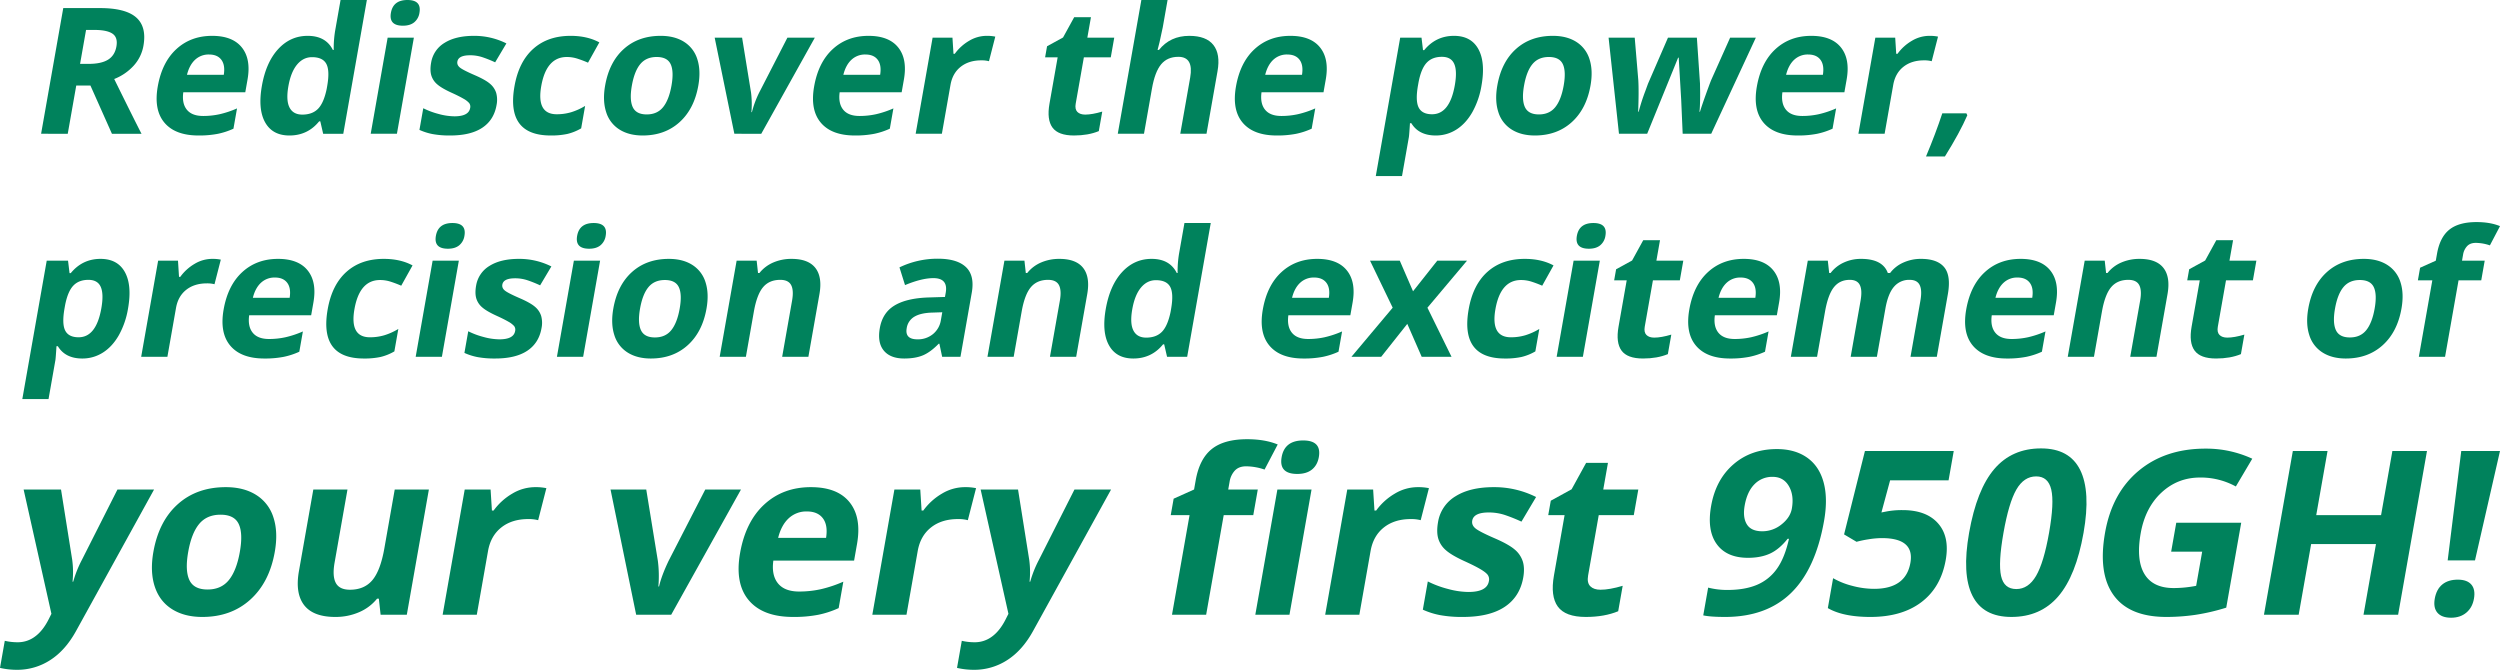
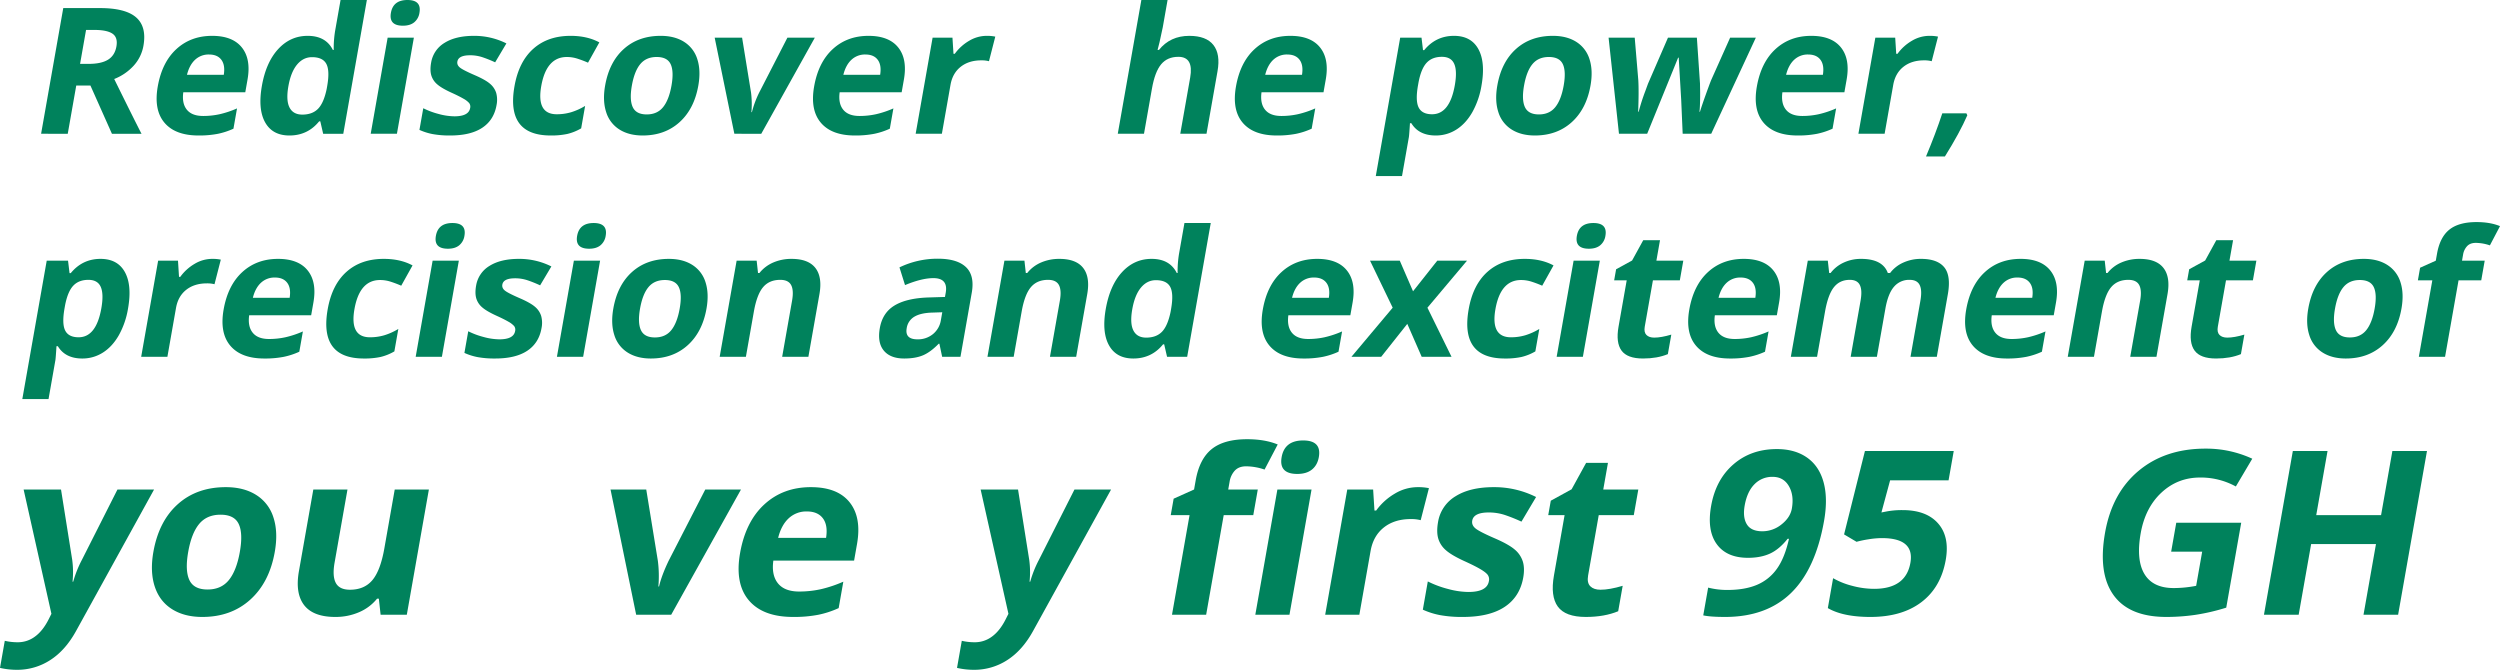
<svg xmlns="http://www.w3.org/2000/svg" width="2611.958" height="699.795" viewBox="0 0 2611.958 699.795">
  <g id="img_maintx_en" transform="translate(2938 1394)">
    <g id="グループ_30" data-name="グループ 30" transform="translate(-2895.06 -1394)">
      <path id="パス_172" data-name="パス 172" d="M-1699.17-1629.65l-8.884,50.389H-1735.9l23.154-131.315h38.263q26.765,0,37.891,9.745t7.626,29.6a41.518,41.518,0,0,1-10.012,20.613,54.051,54.051,0,0,1-20.548,14.147q21.833,44.283,28.534,57.215h-30.9l-22.463-50.389Zm3.992-22.634h8.982q13.2,0,20.266-4.4t8.727-13.833q1.649-9.341-4.077-13.293t-19.2-3.952h-8.442Z" transform="translate(1735.897 1719.019)" fill="#00825c" />
      <path id="パス_173" data-name="パス 173" d="M-1593.8-1582.829q-24.249,0-35.543-13.382t-6.97-37.9q4.45-25.237,19.5-39.026t37.326-13.787q21.288,0,31.006,12.126t5.948,33.5l-2.344,13.294h-64.759q-1.608,11.676,3.7,18.232t16.986,6.557a79.721,79.721,0,0,0,17.487-1.886,100.857,100.857,0,0,0,17.948-6.019l-3.738,21.2a75.434,75.434,0,0,1-16.3,5.345A101.575,101.575,0,0,1-1593.8-1582.829Zm11.056-84.609a20.612,20.612,0,0,0-14.625,5.523q-5.914,5.525-8.422,15.674h38.443q1.608-10.149-2.537-15.674T-1582.749-1667.438Z" transform="translate(1758.214 1724.383)" fill="#00825c" />
      <path id="パス_174" data-name="パス 174" d="M-1518.826-1575.9q-17.7,0-25.375-13.742t-3.39-38.084q4.354-24.7,17.07-38.488t30.768-13.787q18.951,0,26.324,14.731h.9a111.141,111.141,0,0,1,1.466-20.03l5.67-32.156h27.484l-24.644,139.758h-21.017l-3-13.024h-1.167Q-1499.7-1575.9-1518.826-1575.9Zm13.458-21.825q10.51,0,16.481-6.109t9-20.747l.523-2.965q2.852-16.167-.9-23.173t-14.977-7.005q-9.161,0-15.607,7.77t-9.058,22.589q-2.613,14.82,1.2,22.23T-1505.367-1597.729Z" transform="translate(1778.264 1717.458)" fill="#00825c" />
      <path id="パス_175" data-name="パス 175" d="M-1427.811-1577.7H-1455.2l17.706-100.417h27.4Zm-6.279-126.375q2.359-13.383,17.269-13.384t12.551,13.384a15.827,15.827,0,0,1-5.477,9.925q-4.356,3.548-11.808,3.547Q-1436.467-1690.6-1434.09-1704.074Z" transform="translate(1799.57 1717.458)" fill="#00825c" />
      <path id="パス_176" data-name="パス 176" d="M-1333.169-1614.445q-2.724,15.449-14.88,23.532t-33.537,8.084a96.508,96.508,0,0,1-18.421-1.482,60.824,60.824,0,0,1-13.693-4.355l3.992-22.635a80.625,80.625,0,0,0,16.138,6.019,64.749,64.749,0,0,0,16.414,2.424q14.908,0,16.43-8.624a6.288,6.288,0,0,0-1.05-5.253,22.292,22.292,0,0,0-6.017-4.581q-4.4-2.56-11.882-5.974-10.731-4.849-15.437-8.982a19.752,19.752,0,0,1-6.233-9.475q-1.529-5.344-.15-13.159a29.542,29.542,0,0,1,14.025-20.7q11.664-7.321,30.705-7.321a74.6,74.6,0,0,1,33.906,7.9l-11.747,19.76a127.667,127.667,0,0,0-13.169-5.3,40.881,40.881,0,0,0-13.018-2.066q-12.126,0-13.282,6.556-.651,3.684,2.782,6.377t15.7,7.994q10.926,4.762,15.677,8.892a20.55,20.55,0,0,1,6.405,9.52A27.539,27.539,0,0,1-1333.169-1614.445Z" transform="translate(1808.986 1724.383)" fill="#00825c" />
      <path id="パス_177" data-name="パス 177" d="M-1294.676-1582.829q-46.886,0-37.811-51.466,4.512-25.6,19.653-39.117t38.939-13.517q17.424,0,30.053,6.827l-11.821,21.2a116.876,116.876,0,0,0-11.283-4.266,35.892,35.892,0,0,0-10.845-1.662q-21.378,0-26.73,30.358-5.193,29.463,16.183,29.461a52.444,52.444,0,0,0,15.013-2.111,64.559,64.559,0,0,0,14.636-6.6l-4.134,23.443a53.121,53.121,0,0,1-14.457,5.839A79.494,79.494,0,0,1-1294.676-1582.829Z" transform="translate(1827.075 1724.383)" fill="#00825c" />
      <path id="パス_178" data-name="パス 178" d="M-1157.983-1635.014q-4.325,24.52-19.7,38.354t-38.455,13.831q-14.463,0-24.392-6.332a32.778,32.778,0,0,1-13.769-18.188q-3.839-11.857-1.049-27.665,4.337-24.608,19.59-38.262t38.514-13.654q14.459,0,24.4,6.288a32.647,32.647,0,0,1,13.792,18.053Q-1155.2-1650.82-1157.983-1635.014Zm-69.432,0q-2.628,14.912.92,22.546t14.6,7.633q10.957,0,17.1-7.589t8.789-22.59q2.628-14.908-.908-22.364t-14.583-7.455q-10.959,0-17.113,7.41T-1227.415-1635.014Z" transform="translate(1844.641 1724.383)" fill="#00825c" />
      <path id="パス_179" data-name="パス 179" d="M-1141.72-1584.974l-20.557-100.417h28.651l9.313,57.214a96.581,96.581,0,0,1,.416,20.569h.537a102.57,102.57,0,0,1,7.669-20.569l29.4-57.214h28.654l-55.969,100.417Z" transform="translate(1866.02 1724.732)" fill="#00825c" />
      <path id="パス_180" data-name="パス 180" d="M-1034.837-1582.829q-24.251,0-35.544-13.382t-6.969-37.9q4.452-25.237,19.5-39.026t37.326-13.787q21.286,0,31.006,12.126t5.948,33.5l-2.344,13.294h-64.759q-1.608,11.676,3.7,18.232t16.987,6.557a79.74,79.74,0,0,0,17.489-1.886,100.839,100.839,0,0,0,17.946-6.019l-3.737,21.2a75.49,75.49,0,0,1-16.3,5.345A101.574,101.574,0,0,1-1034.837-1582.829Zm11.058-84.609a20.614,20.614,0,0,0-14.626,5.523q-5.915,5.525-8.422,15.674h38.443q1.608-10.149-2.537-15.674T-1023.779-1667.438Z" transform="translate(1885.014 1724.383)" fill="#00825c" />
      <path id="パス_181" data-name="パス 181" d="M-917.034-1686.929a42.154,42.154,0,0,1,9.108.808l-6.6,25.688a29.611,29.611,0,0,0-7.925-.9q-13.114,0-21.622,6.735t-10.645,18.863l-9.011,51.107h-27.394l17.7-100.417h20.75l1.064,16.886h1.347a48.941,48.941,0,0,1,15.02-13.608A35.708,35.708,0,0,1-917.034-1686.929Z" transform="translate(1904.846 1724.383)" fill="#00825c" />
-       <path id="パス_182" data-name="パス 182" d="M-838.974-1601.05q7.186,0,17.8-3.143l-3.6,20.388q-11.045,4.582-25.956,4.581-16.436,0-22.471-8.308t-3.105-24.925l8.536-48.412h-13.114l2.044-11.586,16.7-9.162,11.643-21.2h17.514l-3.769,21.378h28.112l-3.627,20.568h-28.113l-8.536,48.412q-1.031,5.839,1.758,8.622T-838.974-1601.05Z" transform="translate(1929.853 1720.779)" fill="#00825c" />
      <path id="パス_183" data-name="パス 183" d="M-726.306-1577.7H-753.7l10.341-58.652q3.831-21.736-12.334-21.736-11.5,0-18,7.814t-9.587,25.329l-8.33,47.245H-819l24.644-139.758h27.393l-5.02,28.473q-.585,3.325-3.384,15.629l-2.054,8.084h1.435q11.759-14.73,31.7-14.731,17.694,0,25.177,9.521t4.347,27.3Z" transform="translate(1943.891 1717.458)" fill="#00825c" />
      <path id="パス_184" data-name="パス 184" d="M-675.589-1582.829q-24.251,0-35.544-13.382t-6.969-37.9q4.452-25.237,19.5-39.026t37.326-13.787q21.286,0,31.007,12.126t5.947,33.5l-2.345,13.294h-64.759q-1.608,11.676,3.7,18.232t16.987,6.557a79.741,79.741,0,0,0,17.489-1.886,100.843,100.843,0,0,0,17.946-6.019l-3.737,21.2a75.488,75.488,0,0,1-16.3,5.345A101.573,101.573,0,0,1-675.589-1582.829Zm11.058-84.609a20.615,20.615,0,0,0-14.626,5.523q-5.915,5.525-8.422,15.674h38.443q1.608-10.149-2.537-15.674T-664.531-1667.438Z" transform="translate(1966.507 1724.383)" fill="#00825c" />
      <path id="パス_185" data-name="パス 185" d="M-536.651-1582.829q-17.7,0-25.489-12.844h-1.438q-.78,12.576-1.129,14.55l-7.173,40.688h-27.394l25.5-144.608H-551.5l1.565,13.023h1.257q12.238-14.908,31.1-14.91,17.784,0,25.42,13.742t3.331,38.173a85.54,85.54,0,0,1-9.642,27.934q-6.807,11.857-16.611,18.054A39.584,39.584,0,0,1-536.651-1582.829Zm6.408-82.184q-10.149,0-15.919,6.242t-8.486,20.614l-.523,2.964q-2.851,16.167.719,23.173t13.988,7.006q18.412,0,23.766-30.358,2.615-14.821-.616-22.23T-530.243-1665.013Z" transform="translate(1993.734 1724.383)" fill="#00825c" />
      <path id="パス_186" data-name="パス 186" d="M-398.2-1635.014q-4.325,24.52-19.7,38.354t-38.455,13.831q-14.463,0-24.392-6.332a32.78,32.78,0,0,1-13.769-18.188q-3.839-11.857-1.049-27.665,4.337-24.608,19.59-38.262t38.514-13.654q14.459,0,24.4,6.288a32.648,32.648,0,0,1,13.792,18.053Q-395.411-1650.82-398.2-1635.014Zm-69.432,0q-2.628,14.912.92,22.546t14.6,7.633q10.957,0,17.1-7.589t8.789-22.59q2.628-14.908-.908-22.364t-14.584-7.455q-10.959,0-17.113,7.41T-467.628-1635.014Z" transform="translate(2016.995 1724.383)" fill="#00825c" />
      <path id="パス_187" data-name="パス 187" d="M-323.614-1584.974l-1.532-35.12-2.6-44.37h-.629l-32.337,79.49h-29.461l-10.856-100.417h27.306l3.747,44.459q.675,11.947-.153,32.964h.539a206.565,206.565,0,0,1,6.96-21.646l2.784-7.635,20.883-48.142h30.18l3.277,48.142q.009,1.976.093,5.839t.033,8.219q-.052,4.356-.2,8.531t-.507,6.692h.54q1.947-6.467,6-17.739t5.65-15.225l19.875-44.459h26.857l-46.629,100.417Z" transform="translate(2038.706 1724.732)" fill="#00825c" />
      <path id="パス_188" data-name="パス 188" d="M-232-1582.829q-24.251,0-35.544-13.382t-6.968-37.9q4.45-25.237,19.5-39.026t37.326-13.787q21.286,0,31,12.126t5.949,33.5l-2.345,13.294h-64.759q-1.608,11.676,3.7,18.232t16.987,6.557a79.722,79.722,0,0,0,17.487-1.886,100.852,100.852,0,0,0,17.948-6.019l-3.738,21.2a75.456,75.456,0,0,1-16.3,5.345A101.573,101.573,0,0,1-232-1582.829Zm11.056-84.609a20.61,20.61,0,0,0-14.625,5.523q-5.915,5.525-8.422,15.674h38.443q1.608-10.149-2.537-15.674T-220.946-1667.438Z" transform="translate(2067.133 1724.383)" fill="#00825c" />
      <path id="パス_189" data-name="パス 189" d="M-114.2-1686.929a42.145,42.145,0,0,1,9.108.808l-6.594,25.688a29.627,29.627,0,0,0-7.927-.9q-13.114,0-21.622,6.735t-10.645,18.863l-9.011,51.107h-27.394l17.706-100.417h20.75l1.062,16.886h1.347a48.94,48.94,0,0,1,15.02-13.608A35.708,35.708,0,0,1-114.2-1686.929Z" transform="translate(2086.966 1724.383)" fill="#00825c" />
      <path id="パス_190" data-name="パス 190" d="M-87.554-1618.9q-7.873,18.145-23.395,43.024h-19.76q10.05-23.894,17.022-45.089h25.149Z" transform="translate(2100.026 1739.347)" fill="#00825c" />
    </g>
    <g id="グループ_31" data-name="グループ 31" transform="translate(-2914.69 -1161.98)">
      <path id="パス_191" data-name="パス 191" d="M-1713.109-1402.9q-17.694,0-25.489-12.844h-1.437q-.78,12.576-1.129,14.55l-7.173,40.688h-27.394l25.5-144.608h22.274l1.567,13.023h1.258q12.238-14.908,31.1-14.909,17.784,0,25.42,13.742t3.33,38.173a85.537,85.537,0,0,1-9.64,27.933q-6.807,11.857-16.612,18.054A39.586,39.586,0,0,1-1713.109-1402.9Zm6.408-82.184q-10.149,0-15.918,6.242t-8.486,20.613l-.523,2.964q-2.851,16.167.719,23.174t13.989,7.005q18.412,0,23.766-30.358,2.613-14.822-.616-22.23T-1706.7-1485.089Z" transform="translate(1775.731 1545.447)" fill="#00825c" />
      <path id="パス_192" data-name="パス 192" d="M-1600.412-1507a42.137,42.137,0,0,1,9.108.807l-6.6,25.688a29.6,29.6,0,0,0-7.925-.9q-13.112,0-21.621,6.735t-10.646,18.863l-9.013,51.107H-1674.5l17.707-100.417h20.748l1.064,16.885h1.348a48.921,48.921,0,0,1,15.019-13.607A35.692,35.692,0,0,1-1600.412-1507Z" transform="translate(1798.695 1545.447)" fill="#00825c" />
      <path id="パス_193" data-name="パス 193" d="M-1561.543-1402.9q-24.251,0-35.544-13.383t-6.968-37.9q4.45-25.237,19.5-39.026t37.325-13.786q21.286,0,31,12.124t5.949,33.5l-2.344,13.292h-64.759q-1.61,11.678,3.7,18.235t16.987,6.556a79.729,79.729,0,0,0,17.487-1.886,100.962,100.962,0,0,0,17.948-6.018l-3.738,21.2a75.373,75.373,0,0,1-16.3,5.344A101.483,101.483,0,0,1-1561.543-1402.9Zm11.056-84.609a20.611,20.611,0,0,0-14.626,5.525q-5.913,5.523-8.421,15.673h38.443q1.607-10.149-2.538-15.673T-1550.487-1487.514Z" transform="translate(1814.403 1545.447)" fill="#00825c" />
      <path id="パス_194" data-name="パス 194" d="M-1477.584-1402.9q-46.884,0-37.81-51.466,4.512-25.6,19.652-39.115T-1456.8-1507q17.424,0,30.053,6.826l-11.821,21.2a117.1,117.1,0,0,0-11.283-4.266,35.912,35.912,0,0,0-10.845-1.662q-21.378,0-26.73,30.358-5.2,29.463,16.182,29.462a52.5,52.5,0,0,0,15.014-2.111,64.579,64.579,0,0,0,14.635-6.6l-4.133,23.443a53.168,53.168,0,0,1-14.457,5.837A79.431,79.431,0,0,1-1477.584-1402.9Z" transform="translate(1834.453 1545.447)" fill="#00825c" />
      <path id="パス_195" data-name="パス 195" d="M-1413.341-1397.775h-27.394l17.706-100.417h27.394Zm-6.278-126.375q2.359-13.382,17.269-13.384t12.551,13.384a15.817,15.817,0,0,1-5.478,9.924q-4.354,3.55-11.808,3.548Q-1422-1510.678-1419.619-1524.15Z" transform="translate(1851.723 1538.522)" fill="#00825c" />
      <path id="パス_196" data-name="パス 196" d="M-1318.7-1434.521q-2.724,15.449-14.882,23.532t-33.537,8.084a96.5,96.5,0,0,1-18.42-1.482,60.749,60.749,0,0,1-13.693-4.357l3.99-22.634a80.551,80.551,0,0,0,16.14,6.018,64.692,64.692,0,0,0,16.414,2.426q14.908,0,16.43-8.622a6.289,6.289,0,0,0-1.05-5.255,22.3,22.3,0,0,0-6.019-4.581q-4.4-2.56-11.881-5.973-10.731-4.849-15.436-8.982a19.739,19.739,0,0,1-6.232-9.476q-1.529-5.342-.15-13.158a29.544,29.544,0,0,1,14.024-20.7q11.664-7.321,30.707-7.319a74.611,74.611,0,0,1,33.905,7.9l-11.748,19.76a127.576,127.576,0,0,0-13.167-5.3,40.9,40.9,0,0,0-13.019-2.066q-12.126,0-13.282,6.556-.649,3.684,2.784,6.377t15.7,7.994q10.926,4.763,15.678,8.892a20.547,20.547,0,0,1,6.4,9.52A27.522,27.522,0,0,1-1318.7-1434.521Z" transform="translate(1861.139 1545.447)" fill="#00825c" />
      <path id="パス_197" data-name="パス 197" d="M-1293.055-1397.775h-27.394l17.706-100.417h27.394Zm-6.278-126.375q2.359-13.382,17.269-13.384t12.551,13.384a15.817,15.817,0,0,1-5.478,9.924q-4.354,3.55-11.808,3.548Q-1301.709-1510.678-1299.333-1524.15Z" transform="translate(1879.009 1538.522)" fill="#00825c" />
      <path id="パス_198" data-name="パス 198" d="M-1174.847-1455.089q-4.323,24.52-19.7,38.352T-1233-1402.9q-14.461,0-24.392-6.332a32.782,32.782,0,0,1-13.768-18.189q-3.839-11.855-1.051-27.663,4.341-24.61,19.593-38.263t38.514-13.652q14.459,0,24.4,6.286a32.637,32.637,0,0,1,13.792,18.053Q-1172.062-1470.9-1174.847-1455.089Zm-69.431,0q-2.63,14.91.92,22.543t14.6,7.636q10.957,0,17.1-7.59t8.788-22.589q2.63-14.91-.906-22.365t-14.584-7.456q-10.959,0-17.114,7.41T-1244.278-1455.089Z" transform="translate(1889.686 1545.447)" fill="#00825c" />
      <path id="パス_199" data-name="パス 199" d="M-1089.168-1404.7h-27.394l10.344-58.652q1.916-10.867-.989-16.3t-11.347-5.434q-11.5,0-17.971,7.68t-9.609,25.463l-8.331,47.245h-27.394l17.706-100.417h20.929l1.417,12.844h1.527a37.258,37.258,0,0,1,14.559-11,47.57,47.57,0,0,1,18.936-3.727q17.516,0,24.915,9.475t4.249,27.35Z" transform="translate(1910.448 1545.447)" fill="#00825c" />
      <path id="パス_200" data-name="パス 200" d="M-980.208-1404.668l-2.891-13.652h-.718q-8.456,8.712-16.367,12.081t-19.681,3.368q-14.461,0-21.312-8.263t-4.16-23.532q2.821-15.988,15.342-23.579t35.207-8.4l17.521-.538.777-4.4q2.692-15.267-12.936-15.268-12.037,0-29.577,7.275l-5.809-18.5a91.526,91.526,0,0,1,40.042-9.071q20.21,0,29.437,8.8t6.058,26.765l-11.8,66.916Zm.121-46.527-10.661.359q-12.011.361-18.545,4.312a16.727,16.727,0,0,0-7.961,12.035Q-1019.3-1422.9-1006-1422.9a24.674,24.674,0,0,0,16.19-5.479,23.424,23.424,0,0,0,8.27-14.551Z" transform="translate(1941.245 1545.414)" fill="#00825c" />
      <path id="パス_201" data-name="パス 201" d="M-861.115-1404.7h-27.394l10.344-58.652q1.916-10.867-.989-16.3t-11.347-5.434q-11.5,0-17.971,7.68t-9.61,25.463l-8.332,47.245h-27.394l17.707-100.417h20.929l1.417,12.844h1.527a37.257,37.257,0,0,1,14.559-11A47.565,47.565,0,0,1-878.732-1507q17.514,0,24.914,9.475t4.25,27.35Z" transform="translate(1962.18 1545.447)" fill="#00825c" />
      <path id="パス_202" data-name="パス 202" d="M-824-1395.979q-17.7,0-25.376-13.742t-3.391-38.084q4.356-24.7,17.072-38.487t30.768-13.786q18.951,0,26.324,14.729h.9a111.143,111.143,0,0,1,1.466-20.029l5.669-32.156h27.485l-24.644,139.759h-21.018l-3-13.023h-1.168Q-804.873-1395.981-824-1395.979Zm13.457-21.826q10.51,0,16.481-6.108t9-20.747l.521-2.965q2.851-16.167-.9-23.173t-14.979-7.005q-9.157,0-15.605,7.768t-9.058,22.59q-2.613,14.82,1.2,22.23T-810.544-1417.8Z" transform="translate(1984.751 1538.522)" fill="#00825c" />
      <path id="パス_203" data-name="パス 203" d="M-676.565-1402.9q-24.251,0-35.544-13.383t-6.97-37.9q4.45-25.237,19.5-39.026T-662.251-1507q21.286,0,31,12.124t5.949,33.5l-2.346,13.292H-692.4q-1.608,11.678,3.7,18.235t16.987,6.556a79.745,79.745,0,0,0,17.487-1.886,100.915,100.915,0,0,0,17.946-6.018l-3.737,21.2a75.362,75.362,0,0,1-16.3,5.344A101.478,101.478,0,0,1-676.565-1402.9Zm11.055-84.609a20.613,20.613,0,0,0-14.626,5.525q-5.913,5.523-8.421,15.673h38.443q1.608-10.149-2.537-15.673T-665.51-1487.514Z" transform="translate(2015.156 1545.447)" fill="#00825c" />
      <path id="パス_204" data-name="パス 204" d="M-600.747-1456.337l-23.672-49.13h31.077l13.852,31.975,25.309-31.975H-523.1l-41.356,49.13,25.177,51.287H-570.45l-15.041-34.4-27.263,34.4h-31.077Z" transform="translate(2032.497 1545.796)" fill="#00825c" />
      <path id="パス_205" data-name="パス 205" d="M-505.924-1402.9q-46.884,0-37.81-51.466,4.512-25.6,19.652-39.115t38.94-13.517q17.424,0,30.053,6.826l-11.821,21.2a116.982,116.982,0,0,0-11.283-4.266,35.906,35.906,0,0,0-10.845-1.662q-21.378,0-26.73,30.358-5.2,29.463,16.183,29.462a52.493,52.493,0,0,0,15.013-2.111,64.606,64.606,0,0,0,14.636-6.6l-4.134,23.443a53.167,53.167,0,0,1-14.457,5.837A79.43,79.43,0,0,1-505.924-1402.9Z" transform="translate(2054.87 1545.447)" fill="#00825c" />
      <path id="パス_206" data-name="パス 206" d="M-441.682-1397.775h-27.394l17.706-100.417h27.4Zm-6.278-126.375q2.359-13.382,17.269-13.384t12.551,13.384a15.821,15.821,0,0,1-5.477,9.924q-4.356,3.55-11.808,3.548Q-450.337-1510.678-447.96-1524.15Z" transform="translate(2072.139 1538.522)" fill="#00825c" />
      <path id="パス_207" data-name="パス 207" d="M-378.209-1421.126q7.184,0,17.8-3.143l-3.6,20.388q-11.047,4.582-25.956,4.581-16.437,0-22.472-8.308t-3.105-24.924l8.536-48.413h-13.113l2.043-11.586,16.7-9.162,11.642-21.2h17.514l-3.77,21.378h28.113l-3.627,20.568h-28.113l-8.536,48.413q-1.029,5.839,1.759,8.623T-378.209-1421.126Z" transform="translate(2083.246 1541.843)" fill="#00825c" />
      <path id="パス_208" data-name="パス 208" d="M-313.364-1402.9q-24.251,0-35.544-13.383t-6.97-37.9q4.45-25.237,19.5-39.026T-299.05-1507q21.286,0,31,12.124t5.949,33.5l-2.345,13.292H-329.2q-1.61,11.678,3.7,18.235t16.987,6.556a79.745,79.745,0,0,0,17.487-1.886,100.958,100.958,0,0,0,17.948-6.018l-3.738,21.2a75.373,75.373,0,0,1-16.3,5.344A101.5,101.5,0,0,1-313.364-1402.9Zm11.055-84.609a20.607,20.607,0,0,0-14.625,5.525q-5.915,5.523-8.422,15.673h38.443q1.608-10.149-2.537-15.673T-302.309-1487.514Z" transform="translate(2097.546 1545.447)" fill="#00825c" />
      <path id="パス_209" data-name="パス 209" d="M-179.74-1404.7h-27.394l10.341-58.652q1.918-10.867-.762-16.3t-10.494-5.434q-10.508,0-16.63,7.724t-9.243,25.419l-8.332,47.245h-27.394l17.706-100.417h20.929l1.417,12.844h1.527a35.922,35.922,0,0,1,13.585-10.823,42.291,42.291,0,0,1,18.2-3.906q22.545,0,27.943,14.729h2.424a34.97,34.97,0,0,1,13.818-10.869,44.181,44.181,0,0,1,18.42-3.861q17.065,0,24.279,8.756t3.807,28.069l-11.546,65.478H-144.62l10.341-58.652q1.918-10.867-.762-16.3t-10.494-5.434a20.6,20.6,0,0,0-16.311,7.184q-6.253,7.188-9.009,22.816Z" transform="translate(2117.379 1545.447)" fill="#00825c" />
      <path id="パス_210" data-name="パス 210" d="M-77.551-1402.9q-24.251,0-35.543-13.383t-6.97-37.9q4.45-25.237,19.5-39.026T-63.237-1507q21.288,0,31.006,12.124t5.948,33.5l-2.345,13.292H-93.387q-1.61,11.678,3.7,18.235t16.986,6.556a79.729,79.729,0,0,0,17.487-1.886,100.959,100.959,0,0,0,17.948-6.018L-41-1410a75.373,75.373,0,0,1-16.3,5.344A101.482,101.482,0,0,1-77.551-1402.9Zm11.056-84.609a20.613,20.613,0,0,0-14.626,5.525q-5.913,5.523-8.421,15.673H-51.1q1.607-10.149-2.538-15.673T-66.495-1487.514Z" transform="translate(2151.04 1545.447)" fill="#00825c" />
-       <path id="パス_211" data-name="パス 211" d="M58.858-1404.7H31.464l10.342-58.652q1.916-10.867-.988-16.3t-11.347-5.434q-11.5,0-17.972,7.68t-9.609,25.463L-6.441-1404.7H-33.835l17.707-100.417H4.8l1.418,12.844H7.745a37.239,37.239,0,0,1,14.559-11A47.559,47.559,0,0,1,41.239-1507q17.516,0,24.915,9.475t4.25,27.35Z" transform="translate(2170.872 1545.447)" fill="#00825c" />
+       <path id="パス_211" data-name="パス 211" d="M58.858-1404.7H31.464l10.342-58.652q1.916-10.867-.988-16.3t-11.347-5.434q-11.5,0-17.972,7.68t-9.609,25.463L-6.441-1404.7H-33.835l17.707-100.417H4.8l1.418,12.844H7.745a37.239,37.239,0,0,1,14.559-11A47.559,47.559,0,0,1,41.239-1507q17.516,0,24.915,9.475t4.25,27.35" transform="translate(2170.872 1545.447)" fill="#00825c" />
      <path id="パス_212" data-name="パス 212" d="M109.817-1421.126q7.186,0,17.8-3.143l-3.6,20.388q-11.045,4.582-25.956,4.581-16.435,0-22.471-8.308t-3.105-24.924l8.536-48.413H67.912l2.043-11.586,16.7-9.162,11.642-21.2h17.516l-3.77,21.378H140.16l-3.627,20.568H108.42l-8.536,48.413q-1.031,5.839,1.758,8.623T109.817-1421.126Z" transform="translate(2193.952 1541.843)" fill="#00825c" />
      <path id="パス_213" data-name="パス 213" d="M268.586-1455.089q-4.321,24.52-19.7,38.352T210.433-1402.9q-14.463,0-24.392-6.332a32.779,32.779,0,0,1-13.769-18.189q-3.839-11.855-1.05-27.663,4.339-24.61,19.593-38.263T229.328-1507q14.461,0,24.4,6.286a32.648,32.648,0,0,1,13.792,18.053Q271.372-1470.9,268.586-1455.089Zm-69.431,0q-2.628,14.91.92,22.543t14.6,7.636q10.957,0,17.1-7.59t8.788-22.589q2.63-14.91-.907-22.365t-14.584-7.456q-10.959,0-17.114,7.41T199.155-1455.089Z" transform="translate(2217.122 1545.447)" fill="#00825c" />
      <path id="パス_214" data-name="パス 214" d="M330.534-1477.442H306.822l-14.081,79.849h-27.4l14.08-79.849H264.338l2.327-13.2,16.388-7.365,1.3-7.366q3.025-17.153,12.862-25.058t28.431-7.9q14.19,0,24.493,4.222L339.584-1514a46.815,46.815,0,0,0-14.808-2.6q-5.841,0-9.053,3.458a16.977,16.977,0,0,0-4.165,8.847l-1.109,6.288H334.16Z" transform="translate(2238.511 1538.339)" fill="#00825c" />
    </g>
    <g id="グループ_32" data-name="グループ 32" transform="translate(-2938 -935.107)">
      <path id="パス_215" data-name="パス 215" d="M-1789.154-1325.543h39.077l11.712,73.593a96.845,96.845,0,0,1,.328,22.7h.7a116.3,116.3,0,0,1,9.032-22.7l37.2-73.593h38.259l-81.355,147.536q-11.216,20.474-27.109,30.655a63.141,63.141,0,0,1-34.73,10.178,78.212,78.212,0,0,1-17.784-1.988l4.992-28.315a57.6,57.6,0,0,0,13.771,1.522,29.615,29.615,0,0,0,17.578-5.792q8.1-5.792,14.141-17.491l3.24-6.436Z" transform="translate(1813.827 1378.076)" fill="#00825c" />
      <path id="パス_216" data-name="パス 216" d="M-1586.151-1259.455q-5.634,31.942-25.658,49.96t-50.094,18.017q-18.837,0-31.774-8.25t-17.934-23.69q-5-15.445-1.37-36.037,5.655-32.055,25.522-49.84t50.17-17.785q18.834,0,31.783,8.19a42.513,42.513,0,0,1,17.966,23.516Q-1582.523-1280.045-1586.151-1259.455Zm-90.442,0q-3.426,19.424,1.2,29.368t19.014,9.943q14.27,0,22.278-9.886t11.447-29.426q3.423-19.419-1.181-29.132t-19-9.712q-14.275,0-22.294,9.653T-1676.593-1259.455Z" transform="translate(1873.231 1377.156)" fill="#00825c" />
      <path id="パス_217" data-name="パス 217" d="M-1532.6-1194.738l-1.846-16.732h-1.871a48.491,48.491,0,0,1-18.75,14.1,61.573,61.573,0,0,1-24.86,4.972q-23.051,0-32.574-12.344t-5.437-35.508l15.038-85.292h35.684l-13.472,76.4q-2.5,14.158,1.288,21.234t14.781,7.078q14.975,0,23.407-10T-1528.7-1264l10.851-61.541h35.684l-23.064,130.805Z" transform="translate(1930.254 1378.076)" fill="#00825c" />
-       <path id="パス_218" data-name="パス 218" d="M-1427.936-1327.081a54.907,54.907,0,0,1,11.866,1.053l-8.591,33.463a38.531,38.531,0,0,0-10.325-1.169q-17.082,0-28.163,8.773t-13.868,24.571l-11.738,66.572h-35.684l23.064-130.805h27.027l1.387,22h1.755a63.743,63.743,0,0,1,19.564-17.726A46.518,46.518,0,0,1-1427.936-1327.081Z" transform="translate(1986.911 1377.156)" fill="#00825c" />
      <path id="パス_219" data-name="パス 219" d="M-1387.91-1194.738l-26.778-130.805h37.324l12.131,74.528a125.893,125.893,0,0,1,.54,26.792h.7q2.565-11.231,9.99-26.792l38.3-74.528h37.324l-72.907,130.805Z" transform="translate(2052.555 1378.076)" fill="#00825c" />
      <path id="パス_220" data-name="パス 220" d="M-1274.019-1191.478q-31.59,0-46.3-17.432t-9.076-49.375q5.794-32.874,25.4-50.836t48.621-17.959q27.728,0,40.387,15.8t7.748,43.639l-3.052,17.317h-84.356q-2.1,15.21,4.822,23.751t22.127,8.54a103.842,103.842,0,0,0,22.779-2.456,131.445,131.445,0,0,0,23.379-7.84l-4.87,27.612a98.22,98.22,0,0,1-21.232,6.961A132.231,132.231,0,0,1-1274.019-1191.478Zm14.4-110.213a26.848,26.848,0,0,0-19.053,7.2q-7.7,7.194-10.973,20.416h50.078q2.093-13.22-3.3-20.416T-1259.616-1301.692Z" transform="translate(2102.636 1377.156)" fill="#00825c" />
-       <path id="パス_221" data-name="パス 221" d="M-1147.024-1327.081a54.908,54.908,0,0,1,11.866,1.053l-8.591,33.463a38.524,38.524,0,0,0-10.325-1.169q-17.082,0-28.164,8.773t-13.867,24.571l-11.74,66.572h-35.684l23.064-130.805h27.027l1.387,22h1.755a63.745,63.745,0,0,1,19.564-17.726A46.519,46.519,0,0,1-1147.024-1327.081Z" transform="translate(2154.927 1377.156)" fill="#00825c" />
      <path id="パス_222" data-name="パス 222" d="M-1163.491-1325.543h39.079l11.711,73.593a96.859,96.859,0,0,1,.327,22.7h.7a116.318,116.318,0,0,1,9.034-22.7l37.194-73.593h38.259l-81.355,147.536q-11.217,20.474-27.109,30.655a63.136,63.136,0,0,1-34.729,10.178,78.214,78.214,0,0,1-17.785-1.988l4.992-28.315a57.6,57.6,0,0,0,13.771,1.522,29.61,29.61,0,0,0,17.578-5.792q8.1-5.792,14.142-17.491l3.24-6.436Z" transform="translate(2188.041 1378.076)" fill="#00825c" />
      <path id="パス_223" data-name="パス 223" d="M-962.211-1279.09H-993.1l-18.34,104.013h-35.686l18.34-104.013h-19.654l3.031-17.2,21.346-9.593,1.692-9.6q3.941-22.344,16.753-32.641t37.033-10.3q18.484,0,31.908,5.5l-13.747,26.209a60.987,60.987,0,0,0-19.291-3.393q-7.608,0-11.792,4.505a22.087,22.087,0,0,0-5.424,11.524l-1.446,8.19h30.888Zm37.819,104.013h-35.684l23.064-130.8h35.684Zm-8.181-164.618q3.078-17.432,22.5-17.434t16.347,17.434q-1.462,8.309-7.134,12.927t-15.382,4.622Q-935.664-1322.146-932.572-1339.695Z" transform="translate(2271.612 1358.415)" fill="#00825c" />
      <path id="パス_224" data-name="パス 224" d="M-850.957-1327.081a54.921,54.921,0,0,1,11.866,1.053l-8.591,33.463a38.532,38.532,0,0,0-10.325-1.169q-17.082,0-28.164,8.773t-13.868,24.571l-11.74,66.572h-35.684l23.066-130.805h27.027l1.386,22h1.756a63.707,63.707,0,0,1,19.564-17.726A46.514,46.514,0,0,1-850.957-1327.081Z" transform="translate(2332.006 1377.156)" fill="#00825c" />
      <path id="パス_225" data-name="パス 225" d="M-778.725-1232.662q-3.55,20.124-19.385,30.655t-43.686,10.528a125.718,125.718,0,0,1-24-1.931,79.231,79.231,0,0,1-17.837-5.673l5.2-29.485a105.084,105.084,0,0,0,21.023,7.84,84.345,84.345,0,0,0,21.381,3.158q19.422,0,21.4-11.231a8.2,8.2,0,0,0-1.37-6.844q-2.109-2.632-7.839-5.968t-15.478-7.781q-13.978-6.316-20.107-11.7a25.706,25.706,0,0,1-8.118-12.342q-1.992-6.962-.2-17.141a38.5,38.5,0,0,1,18.27-26.968q15.2-9.536,40-9.536a97.169,97.169,0,0,1,44.167,10.3l-15.3,25.739a165.934,165.934,0,0,0-17.152-6.9,53.255,53.255,0,0,0-16.959-2.691q-15.795,0-17.3,8.542-.846,4.8,3.626,8.305t20.451,10.413q14.234,6.2,20.422,11.583a26.743,26.743,0,0,1,8.342,12.4Q-777.012-1242.372-778.725-1232.662Z" transform="translate(2370.186 1377.156)" fill="#00825c" />
      <path id="パス_226" data-name="パス 226" d="M-747.056-1210.408q9.359,0,23.185-4.094l-4.682,26.559q-14.39,5.969-33.811,5.968-21.412,0-29.273-10.823t-4.045-32.467l11.12-63.063h-17.082l2.661-15.093,21.761-11.934,15.163-27.612h22.815l-4.909,27.847h36.621l-4.724,26.792h-36.621L-760-1225.266q-1.342,7.606,2.292,11.232T-747.056-1210.408Z" transform="translate(2419.221 1367.654)" fill="#00825c" />
      <path id="パス_227" data-name="パス 227" d="M-574.084-1276.976q-8.913,50.544-34.6,75.464t-68.861,24.921q-15.21,0-22.76-1.638l5.117-29.015a79.421,79.421,0,0,0,20.159,2.456q18.132,0,30.773-5.323a48.483,48.483,0,0,0,20.849-16.731q8.215-11.408,12.678-31.414h-1.4q-8.728,11-18.4,15.444t-23.014,4.446q-22.349,0-32.691-14.333t-5.844-39.838q4.847-27.493,23.283-43.465t45.345-15.97q18.954,0,31.6,8.892t17.269,25.8Q-569.959-1300.375-574.084-1276.976Zm-53.784-45.981a25.625,25.625,0,0,0-18.912,7.722q-7.681,7.721-10.239,22.23-2.186,12.4,2.268,19.655t16.154,7.255a31.682,31.682,0,0,0,20.106-7.2q9.107-7.2,10.758-16.556,2.457-13.92-3.166-23.516T-627.869-1322.957Z" transform="translate(2479.833 1362.269)" fill="#00825c" />
      <path id="パス_228" data-name="パス 228" d="M-540.672-1288.951q24.8,0,37.031,13.923t7.959,38.142q-5.056,28.665-25.443,44.108t-53.268,15.444q-28.548,0-44.467-9.243l5.509-31.239a79.983,79.983,0,0,0,20.114,8.015,88.858,88.858,0,0,0,22.736,3.1q33.11,0,37.9-27.144,4.56-25.856-29.721-25.858a89.238,89.238,0,0,0-13.907,1.229,112.093,112.093,0,0,0-12.631,2.632l-13.029-7.722,21.8-87.164h92.781l-5.406,30.653h-61.073l-9.08,33.579,4.24-.818A84.668,84.668,0,0,1-540.672-1288.951Z" transform="translate(2528.545 1363.013)" fill="#00825c" />
-       <path id="パス_229" data-name="パス 229" d="M-405.764-1264.195q-7.9,44.813-26.38,66.339t-49.016,21.528q-29.605,0-40.717-22.23t-3.461-65.637q7.985-45.278,26.4-66.748t48.83-21.469q29.6,0,40.79,22.465T-405.764-1264.195Zm-83.653,0q-5.552,31.475-2.514,45.1t15.908,13.63q12.633,0,20.686-13.808t13.539-44.928q5.547-31.47,2.3-45.22t-15.769-13.747q-12.755,0-20.678,13.747T-489.417-1264.195Z" transform="translate(2582.616 1362.005)" fill="#00825c" />
      <path id="パス_230" data-name="パス 230" d="M-362.363-1274.811H-294.5l-15.637,88.684a215.213,215.213,0,0,1-32.4,7.548,210.4,210.4,0,0,1-30.156,2.164q-38.729,0-55.132-22.757t-8.9-65.343q7.3-41.418,35.082-64.584t69.78-23.165a114.366,114.366,0,0,1,48.92,10.53L-300.1-1312.72a76.349,76.349,0,0,0-37.311-9.36q-23.516,0-40.459,15.8t-21.645,42.47q-4.912,27.848,3.907,42.529t30.58,14.685a123.422,123.422,0,0,0,23.462-2.341l6.293-35.684h-32.408Z" transform="translate(2636.075 1362.094)" fill="#00825c" />
      <path id="パス_231" data-name="パス 231" d="M-193.568-1179.674H-229.72L-216.7-1253.5h-67.745l-13.017,73.828h-36.269l30.163-171.054H-267.3l-11.823,67.041h67.744l11.821-67.041h36.154Z" transform="translate(2699.083 1363.013)" fill="#00825c" />
-       <path id="パス_232" data-name="パス 232" d="M-221.9-1196.407q1.731-9.826,7.884-14.858t16.216-5.031q9.711,0,14.126,5.148t2.725,14.741q-1.632,9.246-7.951,14.567t-15.916,5.325q-9.828,0-14.29-5.207T-221.9-1196.407Zm42.037-40.014H-208.41l14.19-114.308h40.48Z" transform="translate(2765.698 1363.013)" fill="#00825c" />
    </g>
  </g>
</svg>